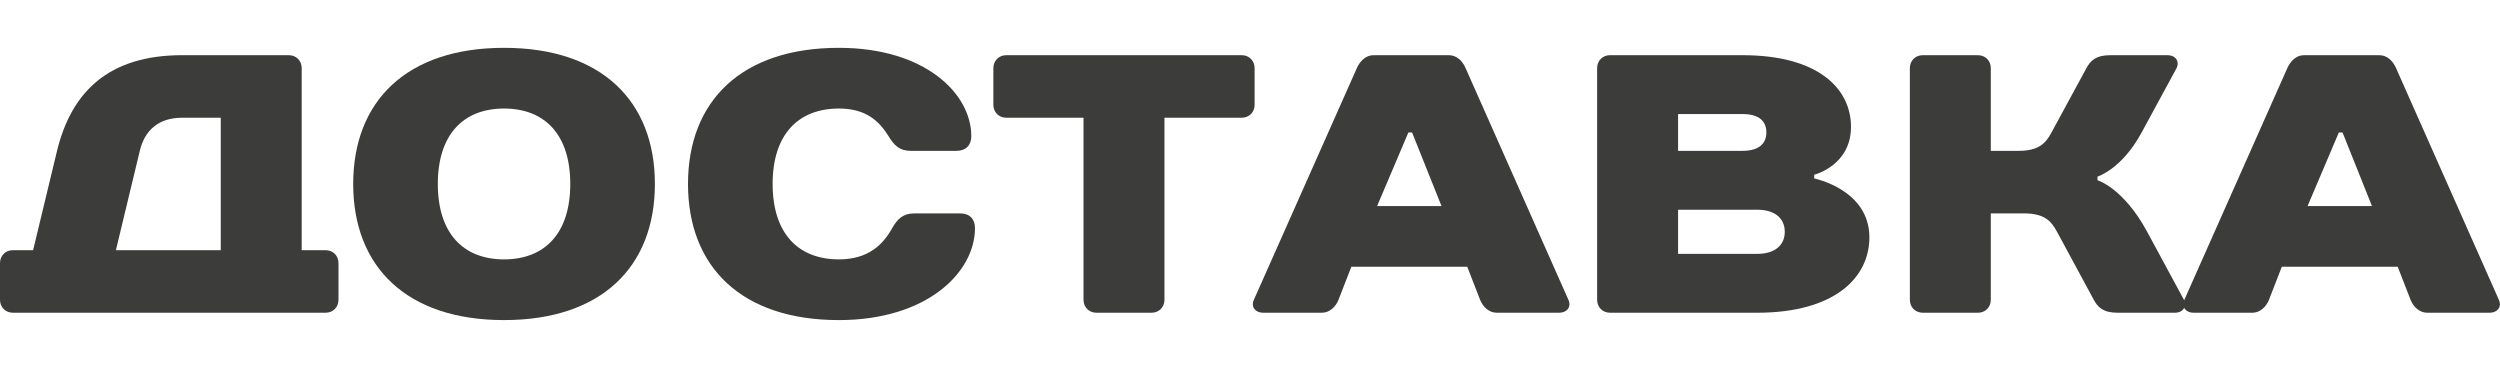
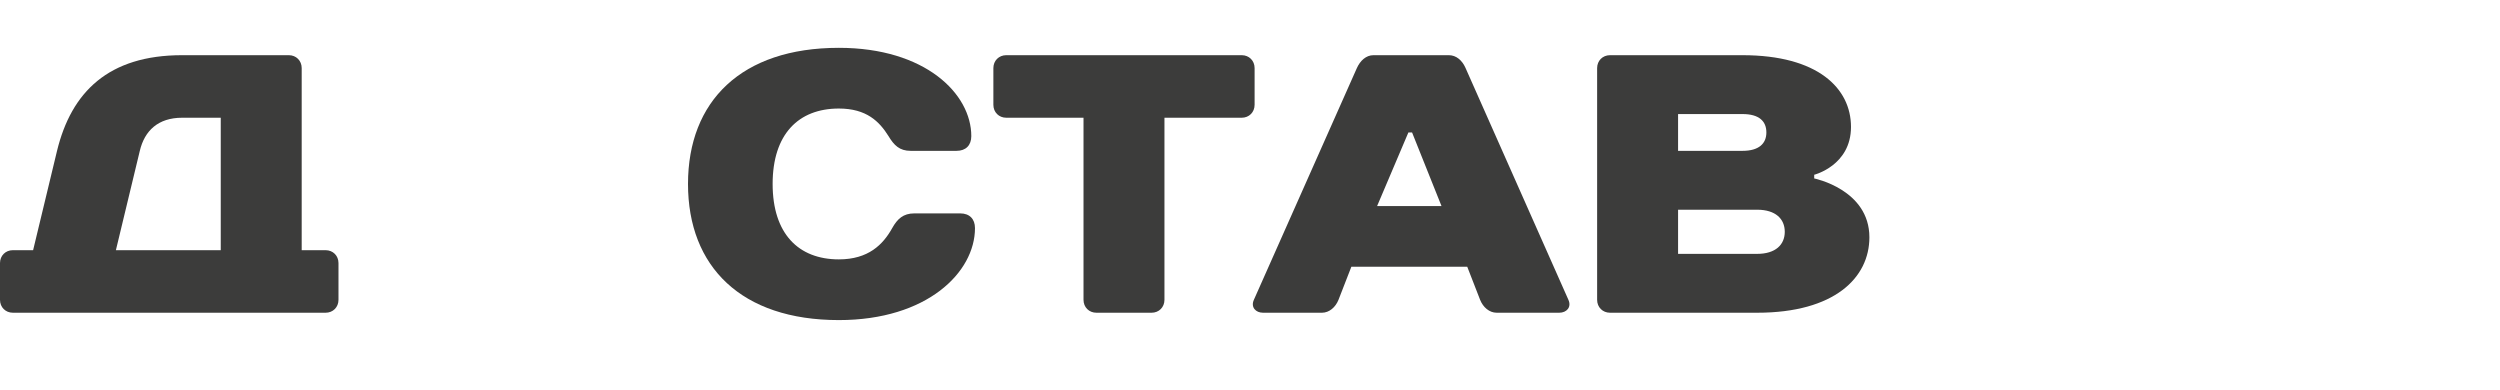
<svg xmlns="http://www.w3.org/2000/svg" id="_Слой_2" viewBox="0 0 339.75 53">
  <defs>
    <style>.cls-1{fill:#3c3c3b;stroke-width:0px;}</style>
  </defs>
  <g id="_Слой_1-2">
    <path class="cls-1" d="m44.25,34c1,0,1.75.75,1.75,1.75v5c0,1-.75,1.75-1.75,1.75H1.75c-1,0-1.75-.75-1.75-1.75v-5c0-1,.75-1.75,1.75-1.75h2.75l3.25-13.5c1.95-8,7-13,17-13h14.5c1,0,1.75.75,1.75,1.75v24.75h3.25Zm-14.25-18h-5.25c-3.25,0-5.1,1.75-5.75,4.5l-3.25,13.5h14.25V16Z" />
-     <path class="cls-1" d="m89,25c0,11.25-7.25,18.5-20.5,18.5s-20.5-7.25-20.5-18.5,7.25-18.5,20.5-18.5,20.5,7.25,20.5,18.5Zm-11.5,0c0-6.75-3.5-10.25-9-10.25s-9,3.5-9,10.25,3.5,10.25,9,10.25,9-3.5,9-10.25Z" />
    <path class="cls-1" d="m132,18.5c0,1.25-.75,2-2,2h-6.25c-1.5,0-2.25-.75-3-2-1.25-2-3-3.75-6.75-3.75-5.5,0-9,3.5-9,10.25s3.5,10.25,9,10.25c4,0,6-2,7.25-4.25.7-1.25,1.5-2,3-2h6.25c1.25,0,2,.75,2,2,0,6-6.5,12.5-18.5,12.5-13.25,0-20.5-7.25-20.5-18.5s7.25-18.5,20.5-18.5c11.75,0,18,6.25,18,12Z" />
    <path class="cls-1" d="m170.5,14.25c0,1-.75,1.75-1.75,1.75h-10.5v24.75c0,1-.75,1.75-1.75,1.75h-7.5c-1,0-1.75-.75-1.75-1.75V16h-10.5c-1,0-1.75-.75-1.75-1.75v-5c0-1,.75-1.75,1.75-1.75h32c1,0,1.75.75,1.75,1.75v5Z" />
    <path class="cls-1" d="m199.4,36.25h-15.75l-1.75,4.5c-.4,1-1.25,1.75-2.25,1.75h-8c-1,0-1.7-.75-1.25-1.75l14-31.5c.45-1,1.25-1.75,2.25-1.75h10.25c1,0,1.8.7,2.25,1.7l14,31.55c.45,1-.25,1.75-1.25,1.75h-8.5c-1,0-1.85-.75-2.25-1.75l-1.75-4.5Zm-12.25-8.25h8.75l-4-10h-.5l-4.25,10Z" />
    <path class="cls-1" d="m246.55,23.75v.5s7.5,1.5,7.5,8c0,5.5-4.75,10.25-15.25,10.25h-20c-1,0-1.75-.75-1.75-1.75V9.25c0-1,.75-1.75,1.75-1.75h18c10.25,0,14.75,4.5,14.75,9.75s-5,6.5-5,6.5Zm-18.5-8.25v5h8.75c2.25,0,3.25-1,3.25-2.5s-.95-2.5-3.25-2.5h-8.75Zm0,13v6h10.75c2.5,0,3.75-1.25,3.75-3s-1.25-3-3.75-3h-10.75Z" />
-     <path class="cls-1" d="m285.05,24.5s3.5,1,6.75,7l5,9.25c.4.75,0,1.75-1.25,1.75h-7.75c-2,0-2.7-.75-3.25-1.75l-5-9.25c-.8-1.5-1.75-2.5-4.5-2.5h-4.5v11.75c0,1-.75,1.75-1.75,1.75h-7.5c-1,0-1.75-.75-1.75-1.75V9.25c0-1,.75-1.75,1.75-1.75h7.5c1,0,1.75.75,1.75,1.75v11.25h3.75c2.75,0,3.7-1,4.5-2.5l4.75-8.75c.55-1,1.25-1.75,3.25-1.75h7.75c1.25,0,1.65,1,1.25,1.75l-4.75,8.75c-2.7,5-6,6-6,6v.5Z" />
-     <path class="cls-1" d="m325.85,36.25h-15.75l-1.75,4.5c-.4,1-1.25,1.75-2.25,1.75h-8c-1,0-1.7-.75-1.25-1.75l14-31.5c.45-1,1.25-1.75,2.25-1.75h10.25c1,0,1.8.7,2.25,1.7l14,31.55c.45,1-.25,1.75-1.25,1.75h-8.5c-1,0-1.85-.75-2.25-1.75l-1.75-4.5Zm-12.25-8.25h8.75l-4-10h-.5l-4.25,10Z" />
  </g>
</svg>